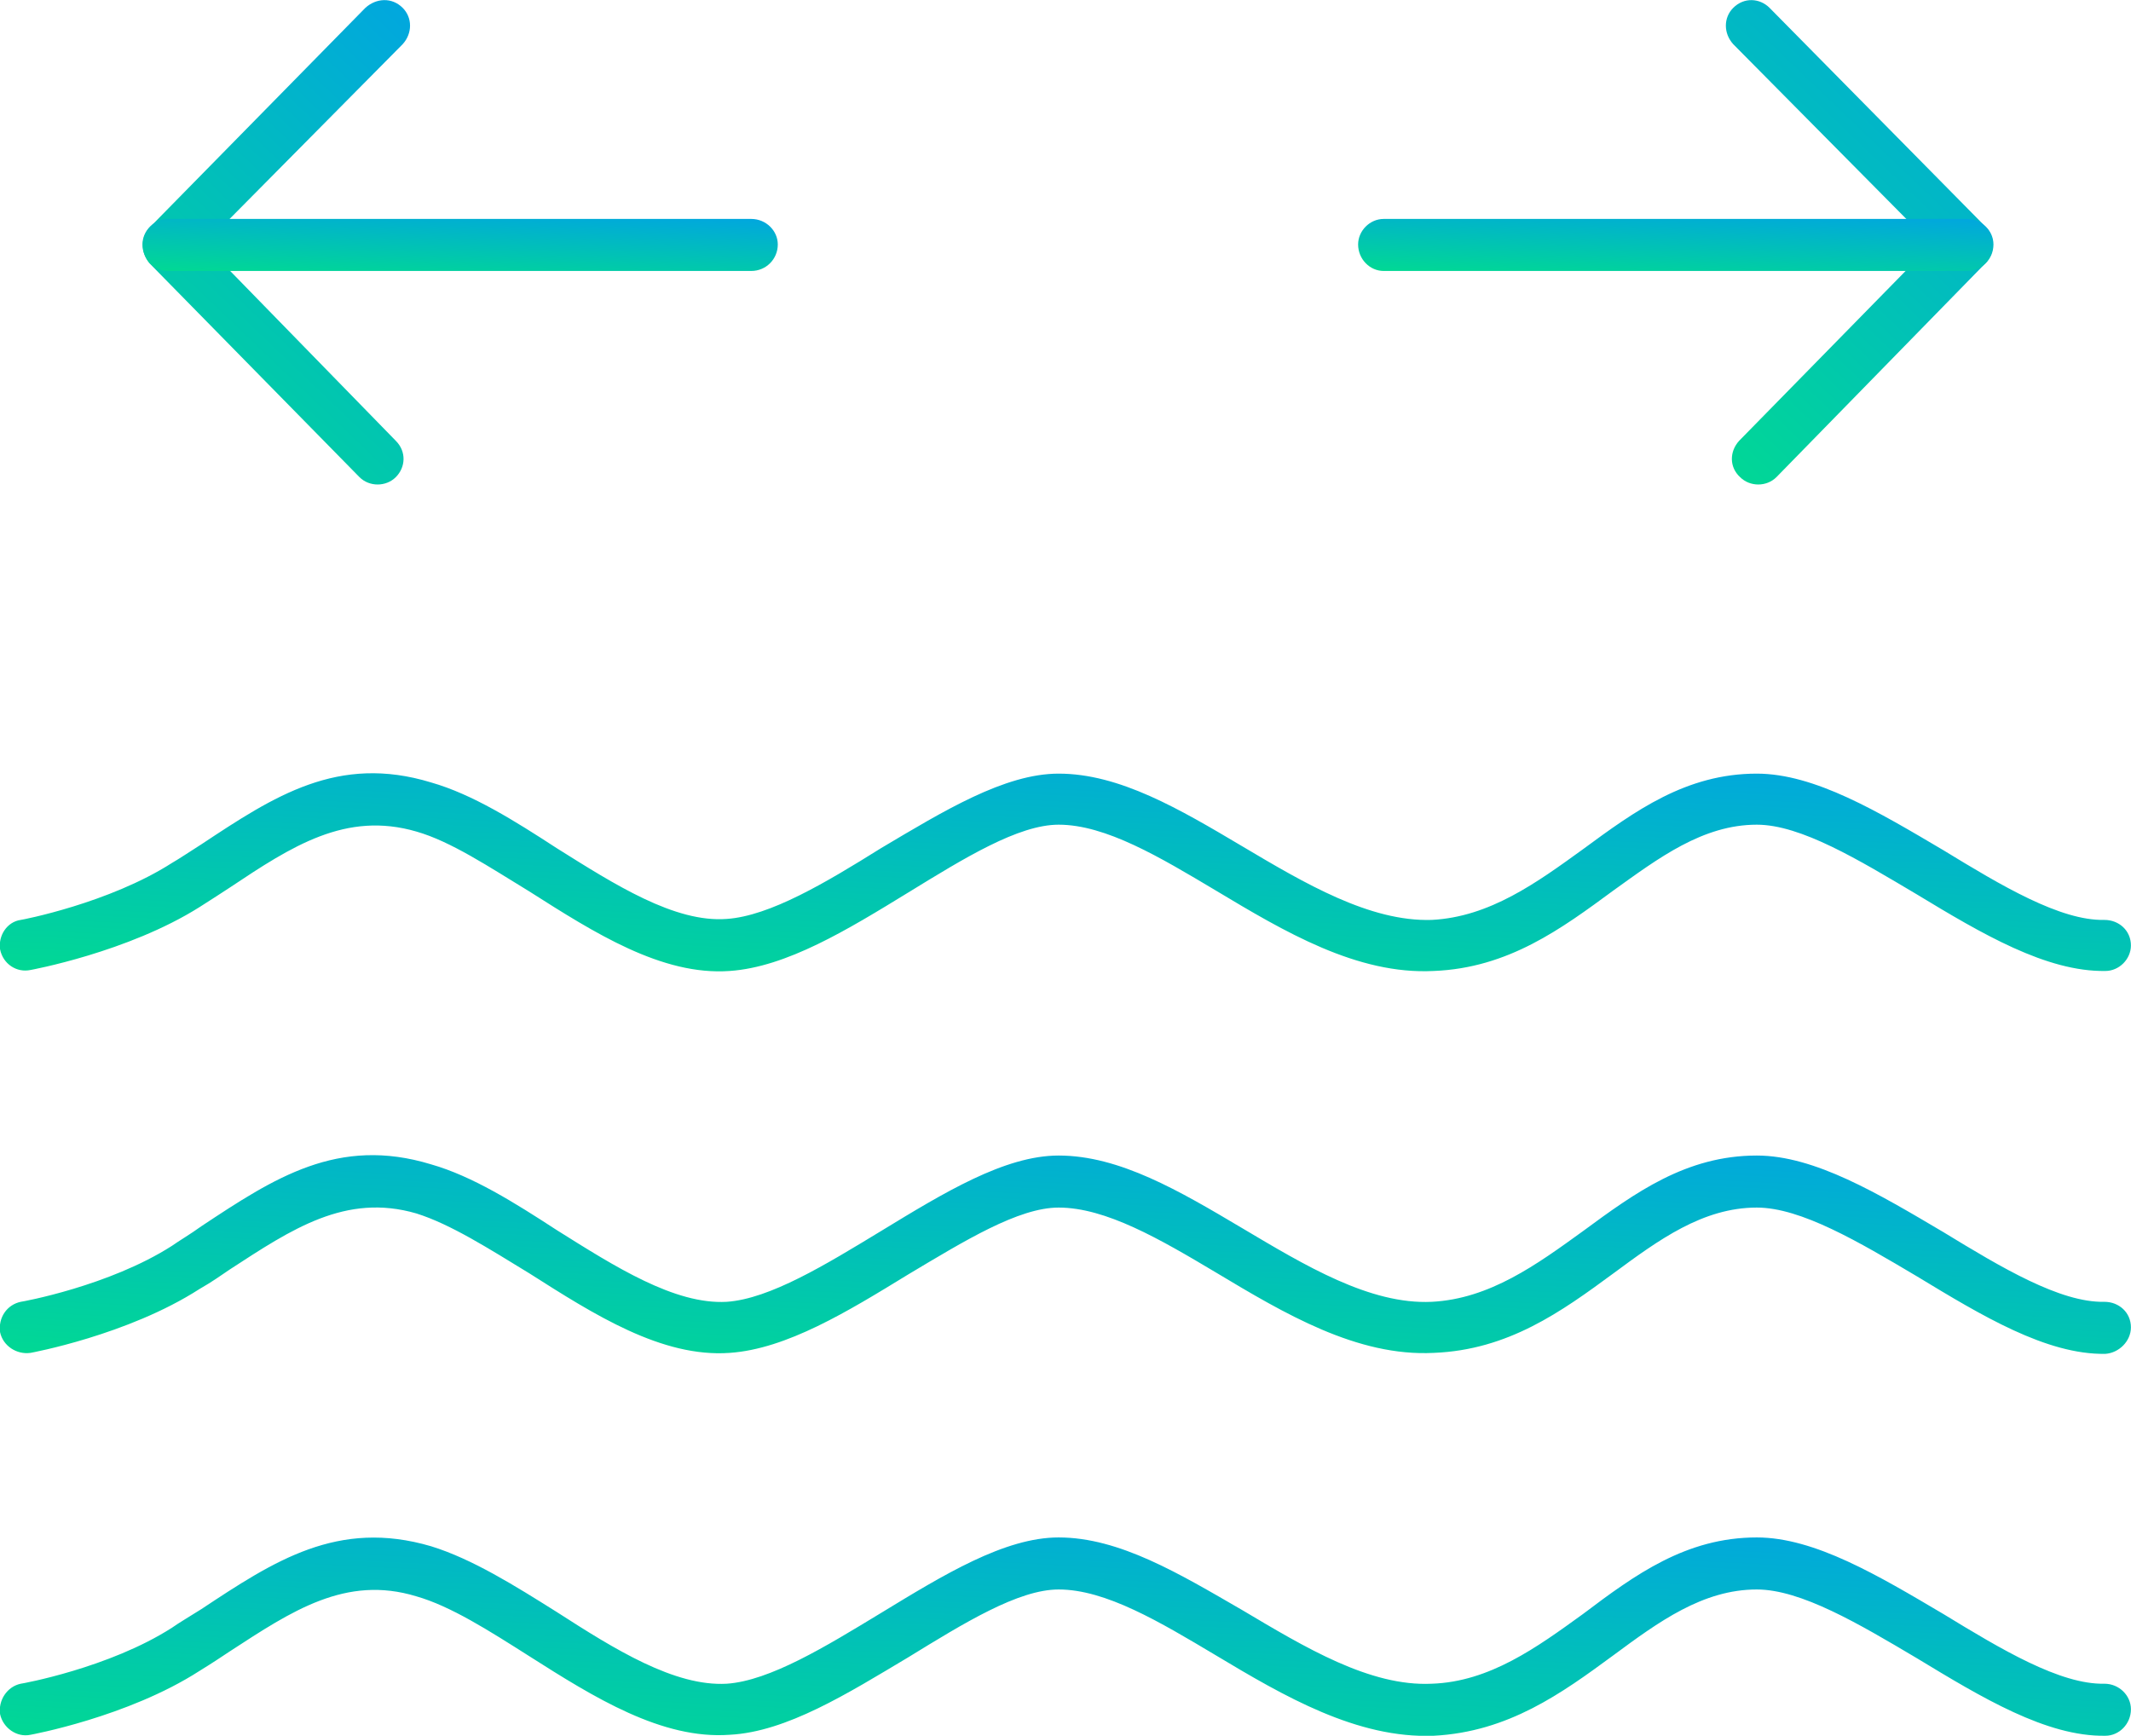
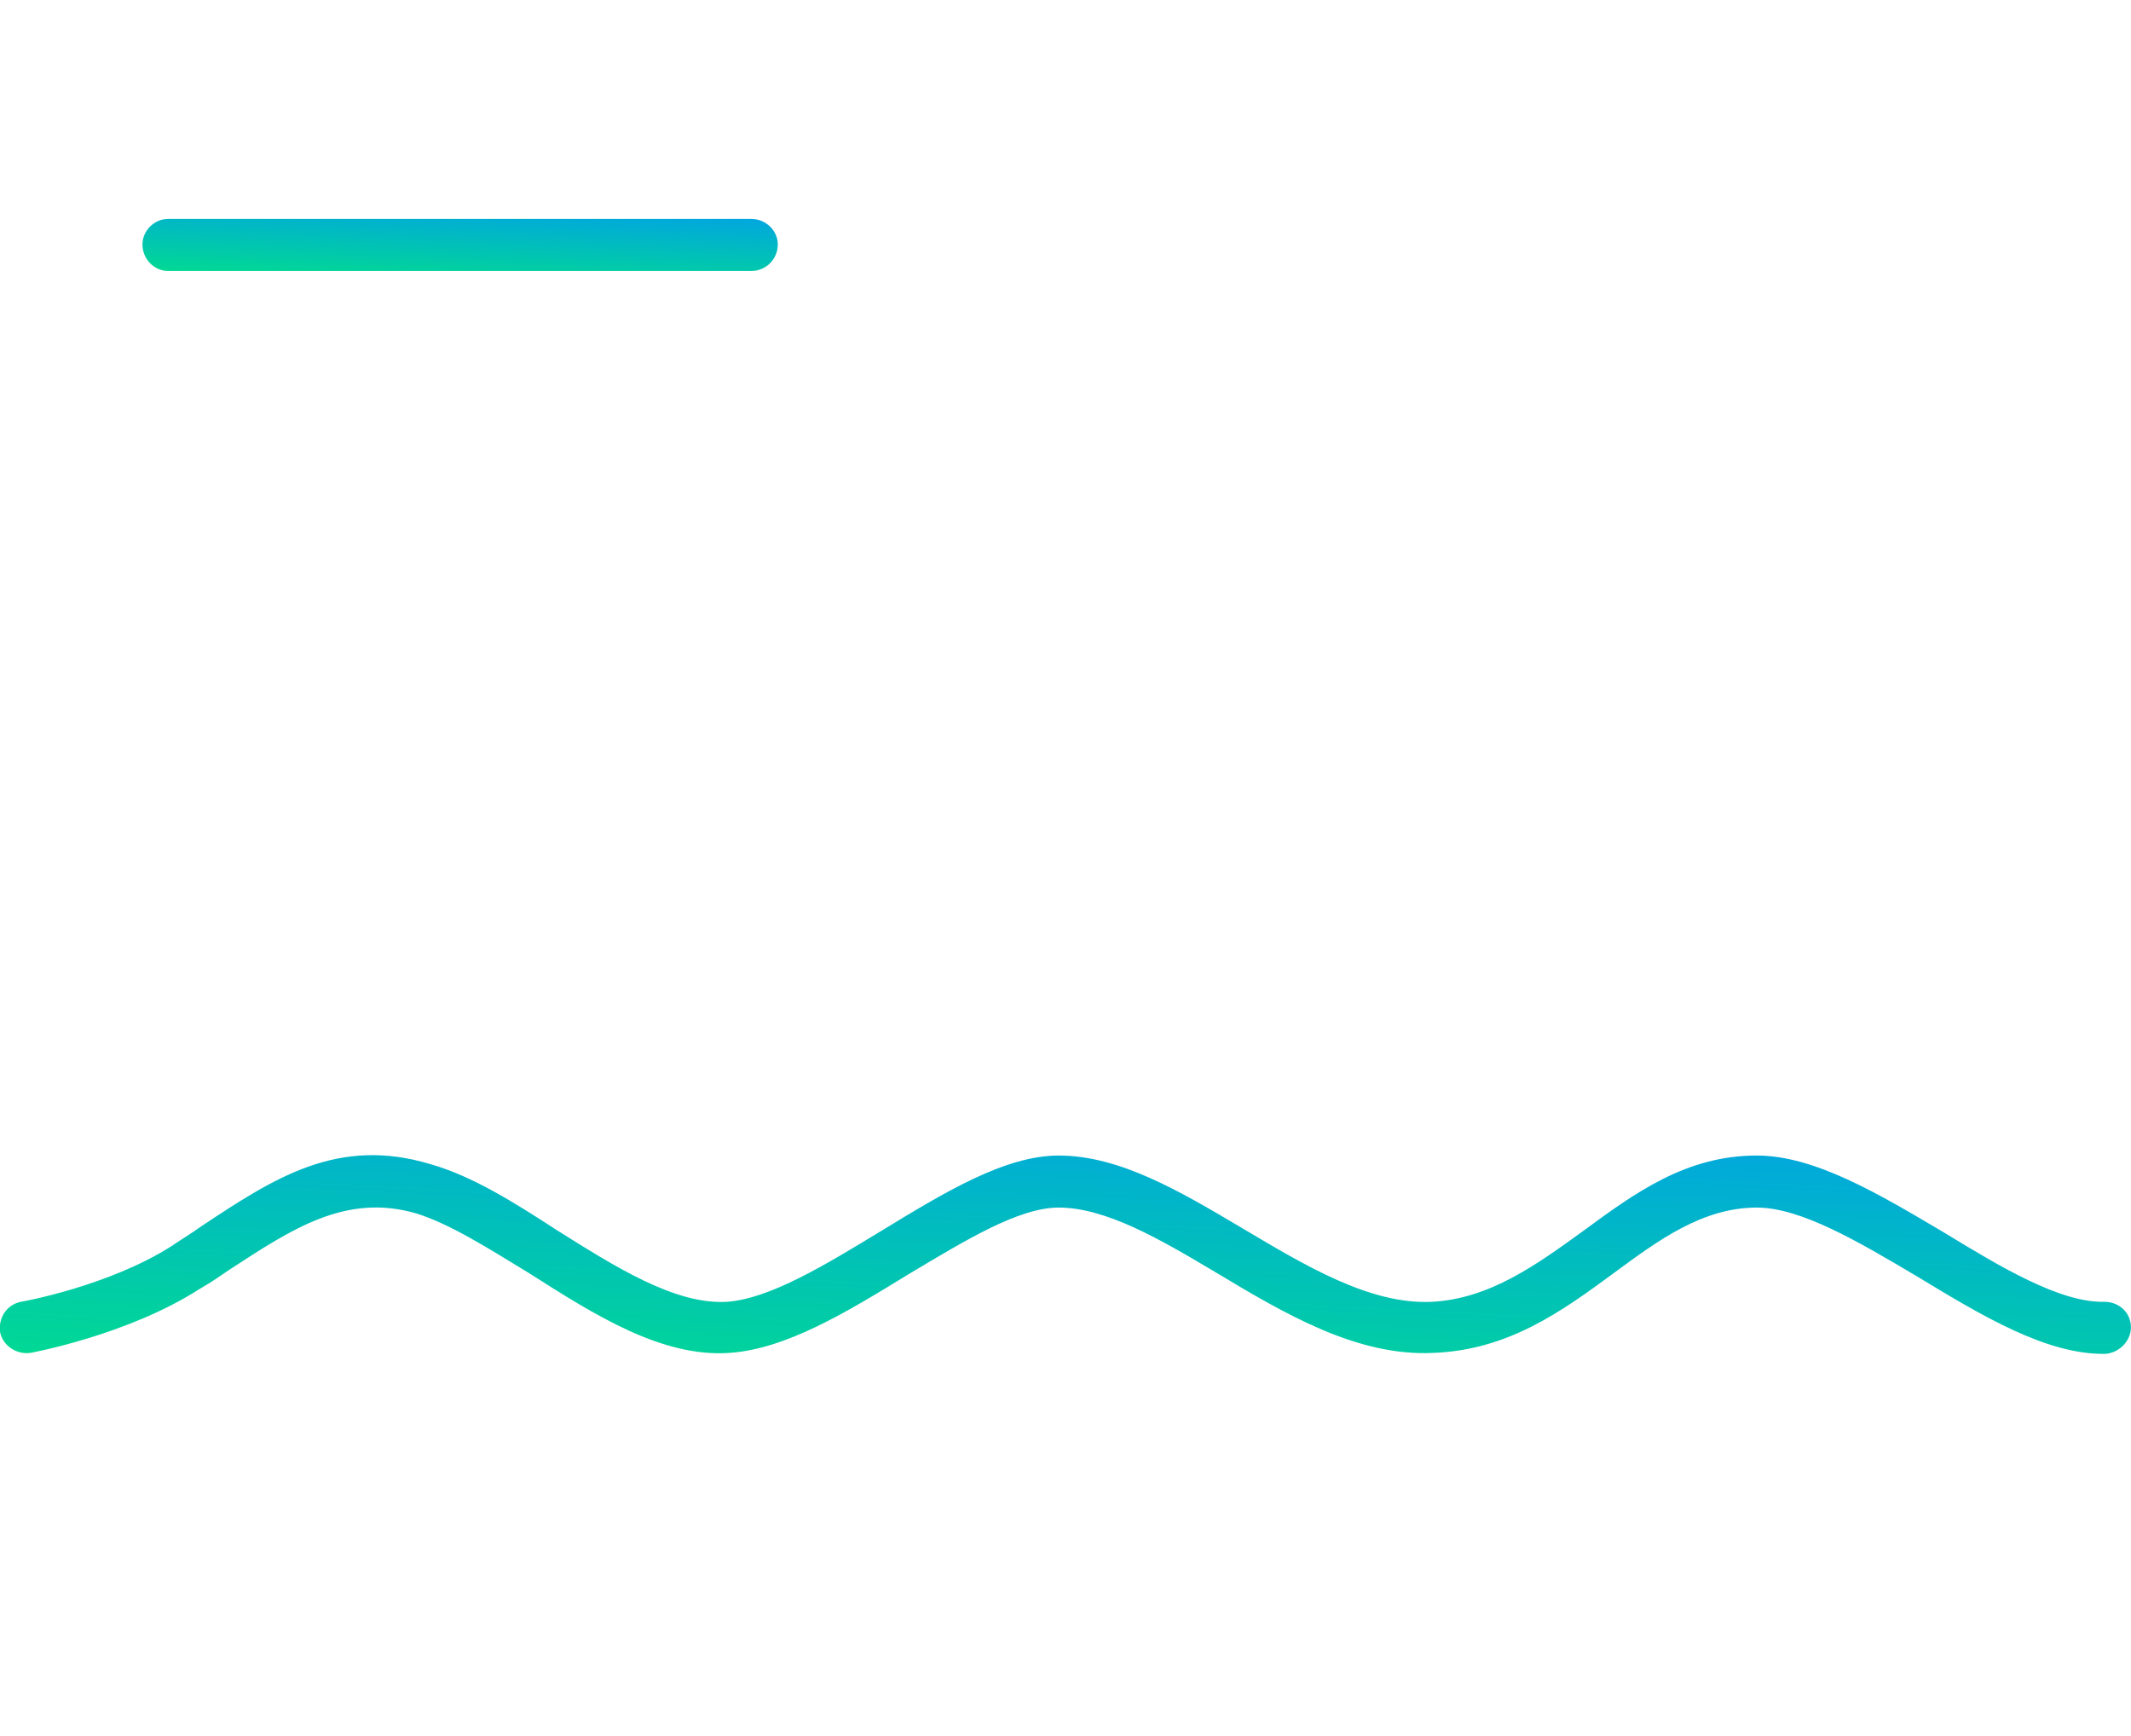
<svg xmlns="http://www.w3.org/2000/svg" xml:space="preserve" width="858px" height="699px" fill-rule="evenodd" clip-rule="evenodd" viewBox="0 0 21.7 17.68">
  <defs>
    <linearGradient id="id0" gradientUnits="userSpaceOnUse" x1="13.62" y1="6.56" x2="13.4" y2="10.96">
      <stop offset="0" stop-opacity="1" stop-color="#0197F6" />
      <stop offset="1" stop-opacity="1" stop-color="#01DF8A" />
    </linearGradient>
    <linearGradient id="id1" gradientUnits="userSpaceOnUse" x1="13.62" y1="10.45" x2="13.4" y2="14.85">
      <stop offset="0" stop-opacity="1" stop-color="#0197F6" />
      <stop offset="1" stop-opacity="1" stop-color="#01DF8A" />
    </linearGradient>
    <linearGradient id="id2" gradientUnits="userSpaceOnUse" x1="13.62" y1="14.34" x2="13.4" y2="18.74">
      <stop offset="0" stop-opacity="1" stop-color="#0197F6" />
      <stop offset="1" stop-opacity="1" stop-color="#01DF8A" />
    </linearGradient>
    <linearGradient id="id3" gradientUnits="userSpaceOnUse" x1="5.84" y1="-0.67" x2="0.45" y2="4.98">
      <stop offset="0" stop-opacity="1" stop-color="#0197F6" />
      <stop offset="1" stop-opacity="1" stop-color="#01DF8A" />
    </linearGradient>
    <linearGradient id="id4" gradientUnits="userSpaceOnUse" x1="5.5" y1="1.88" x2="5.45" y2="3.03">
      <stop offset="0" stop-opacity="1" stop-color="#0197F6" />
      <stop offset="1" stop-opacity="1" stop-color="#01DF8A" />
    </linearGradient>
    <linearGradient id="id5" gradientUnits="userSpaceOnUse" x1="21.97" y1="-0.67" x2="16.57" y2="4.98">
      <stop offset="0" stop-opacity="1" stop-color="#0197F6" />
      <stop offset="1" stop-opacity="1" stop-color="#01DF8A" />
    </linearGradient>
    <linearGradient id="id6" gradientUnits="userSpaceOnUse" x1="17.88" y1="1.88" x2="17.83" y2="3.03">
      <stop offset="0" stop-opacity="1" stop-color="#0197F6" />
      <stop offset="1" stop-opacity="1" stop-color="#01DF8A" />
    </linearGradient>
  </defs>
  <g id="Layer_x0020_1">
-     <path fill="url(#id0)" fill-rule="nonzero" d="M0.31 9.88c-0.14,0.03 -0.28,-0.06 -0.31,-0.21 -0.02,-0.14 0.07,-0.28 0.21,-0.3 0.01,0 0.9,-0.17 1.54,-0.58 0.07,-0.04 0.19,-0.12 0.3,-0.19 0.74,-0.49 1.39,-0.92 2.34,-0.63 0.42,0.12 0.85,0.39 1.28,0.67 0.59,0.37 1.2,0.76 1.73,0.72 0.44,-0.03 1.01,-0.37 1.57,-0.72 0.64,-0.38 1.26,-0.76 1.81,-0.76 0.62,0 1.23,0.36 1.87,0.74 0.64,0.38 1.3,0.77 1.93,0.75 0.59,-0.03 1.07,-0.38 1.54,-0.72 0.53,-0.39 1.05,-0.77 1.77,-0.77 0.59,0 1.24,0.39 1.9,0.78 0.59,0.36 1.19,0.72 1.64,0.71 0.15,0 0.27,0.11 0.27,0.26 0,0.14 -0.12,0.26 -0.26,0.26 -0.6,0.01 -1.26,-0.38 -1.92,-0.78 -0.59,-0.35 -1.18,-0.71 -1.63,-0.71 -0.55,0 -1,0.34 -1.46,0.67 -0.53,0.39 -1.07,0.79 -1.83,0.82 -0.78,0.04 -1.52,-0.4 -2.22,-0.82 -0.57,-0.34 -1.12,-0.67 -1.6,-0.67 -0.41,0 -0.96,0.34 -1.53,0.69 -0.62,0.38 -1.24,0.76 -1.82,0.8 -0.69,0.05 -1.38,-0.39 -2.04,-0.81 -0.41,-0.25 -0.8,-0.51 -1.15,-0.61 -0.72,-0.21 -1.27,0.15 -1.9,0.57 -0.09,0.06 -0.17,0.11 -0.31,0.2 -0.73,0.46 -1.72,0.64 -1.72,0.64z" />
    <path fill="url(#id1)" fill-rule="nonzero" d="M0.31 13.78c-0.14,0.02 -0.28,-0.07 -0.31,-0.21 -0.02,-0.15 0.07,-0.28 0.21,-0.31 0.01,0 0.9,-0.16 1.54,-0.57 0.07,-0.05 0.19,-0.12 0.3,-0.2 0.74,-0.49 1.39,-0.92 2.34,-0.63 0.42,0.12 0.85,0.39 1.28,0.67 0.59,0.37 1.2,0.76 1.73,0.73 0.44,-0.03 1.01,-0.38 1.57,-0.72 0.64,-0.39 1.26,-0.77 1.81,-0.77 0.62,0 1.23,0.36 1.87,0.74 0.64,0.38 1.3,0.78 1.93,0.75 0.59,-0.03 1.07,-0.38 1.54,-0.72 0.53,-0.39 1.05,-0.77 1.77,-0.77 0.59,0 1.24,0.39 1.9,0.78 0.59,0.36 1.19,0.72 1.64,0.71 0.15,0 0.27,0.11 0.27,0.26 0,0.14 -0.12,0.26 -0.26,0.27 -0.6,0.01 -1.26,-0.39 -1.92,-0.79 -0.59,-0.35 -1.18,-0.7 -1.63,-0.7 -0.55,0 -1,0.33 -1.46,0.67 -0.53,0.39 -1.07,0.78 -1.83,0.81 -0.78,0.04 -1.52,-0.4 -2.22,-0.82 -0.57,-0.34 -1.12,-0.66 -1.6,-0.66 -0.41,0 -0.96,0.34 -1.53,0.68 -0.62,0.38 -1.24,0.76 -1.82,0.8 -0.69,0.05 -1.38,-0.39 -2.04,-0.81 -0.41,-0.25 -0.8,-0.5 -1.15,-0.61 -0.72,-0.21 -1.27,0.16 -1.9,0.57 -0.09,0.06 -0.17,0.12 -0.31,0.2 -0.73,0.47 -1.72,0.65 -1.72,0.65z" />
-     <path fill="url(#id2)" fill-rule="nonzero" d="M0.31 17.67c-0.14,0.03 -0.28,-0.07 -0.31,-0.21 -0.02,-0.14 0.07,-0.28 0.21,-0.31 0.01,0 0.9,-0.16 1.54,-0.57 0.07,-0.05 0.19,-0.12 0.3,-0.19 0.74,-0.49 1.39,-0.92 2.34,-0.64 0.42,0.13 0.85,0.4 1.28,0.67 0.59,0.38 1.2,0.76 1.73,0.73 0.44,-0.03 1.01,-0.38 1.57,-0.72 0.64,-0.39 1.26,-0.77 1.81,-0.77 0.62,0 1.23,0.37 1.87,0.74 0.64,0.38 1.3,0.78 1.93,0.75 0.59,-0.02 1.07,-0.37 1.54,-0.71 0.53,-0.4 1.05,-0.78 1.77,-0.78 0.59,0 1.24,0.39 1.9,0.78 0.59,0.36 1.19,0.72 1.64,0.71 0.15,0 0.27,0.12 0.27,0.26 0,0.15 -0.12,0.27 -0.26,0.27 -0.6,0.01 -1.26,-0.39 -1.92,-0.79 -0.59,-0.35 -1.18,-0.7 -1.63,-0.7 -0.55,0 -1,0.33 -1.46,0.67 -0.53,0.39 -1.07,0.78 -1.83,0.82 -0.78,0.03 -1.52,-0.4 -2.22,-0.82 -0.57,-0.34 -1.12,-0.67 -1.6,-0.67 -0.41,0 -0.96,0.34 -1.53,0.69 -0.62,0.37 -1.24,0.76 -1.82,0.79 -0.69,0.05 -1.38,-0.38 -2.04,-0.8 -0.41,-0.26 -0.8,-0.51 -1.15,-0.61 -0.72,-0.22 -1.27,0.15 -1.9,0.56 -0.09,0.06 -0.18,0.12 -0.31,0.2 -0.73,0.47 -1.72,0.65 -1.72,0.65z" />
-     <path fill="url(#id3)" fill-rule="nonzero" d="M3.72 0.08c0.11,-0.1 0.27,-0.11 0.38,0 0.1,0.1 0.1,0.26 0,0.37l-2.02 2.04 1.95 2c0.11,0.11 0.1,0.27 0,0.37 -0.1,0.1 -0.27,0.1 -0.37,0l-2.14 -2.18c-0.09,-0.11 -0.09,-0.27 0.01,-0.37l2.19 -2.23z" />
    <path fill="url(#id4)" fill-rule="nonzero" d="M1.71 2.76c-0.14,0 -0.26,-0.12 -0.26,-0.27 0,-0.14 0.12,-0.26 0.26,-0.26l5.94 0c0.15,0 0.27,0.12 0.27,0.26 0,0.15 -0.12,0.27 -0.27,0.27l-5.94 0z" />
-     <path fill="url(#id5)" fill-rule="nonzero" d="M17.65 0.45c-0.1,-0.11 -0.1,-0.27 0,-0.37 0.11,-0.11 0.27,-0.1 0.37,0l2.2 2.23c0.1,0.1 0.1,0.26 0,0.37l-2.13 2.18c-0.1,0.1 -0.27,0.1 -0.37,0 -0.11,-0.1 -0.11,-0.26 -0.01,-0.37l1.96 -2 -2.02 -2.04z" />
-     <path fill="url(#id6)" fill-rule="nonzero" d="M20.03 2.23c0.15,0 0.27,0.12 0.27,0.26 0,0.15 -0.12,0.27 -0.27,0.27l-5.94 0c-0.14,0 -0.26,-0.12 -0.26,-0.27 0,-0.14 0.12,-0.26 0.26,-0.26l5.94 0z" />
  </g>
</svg>